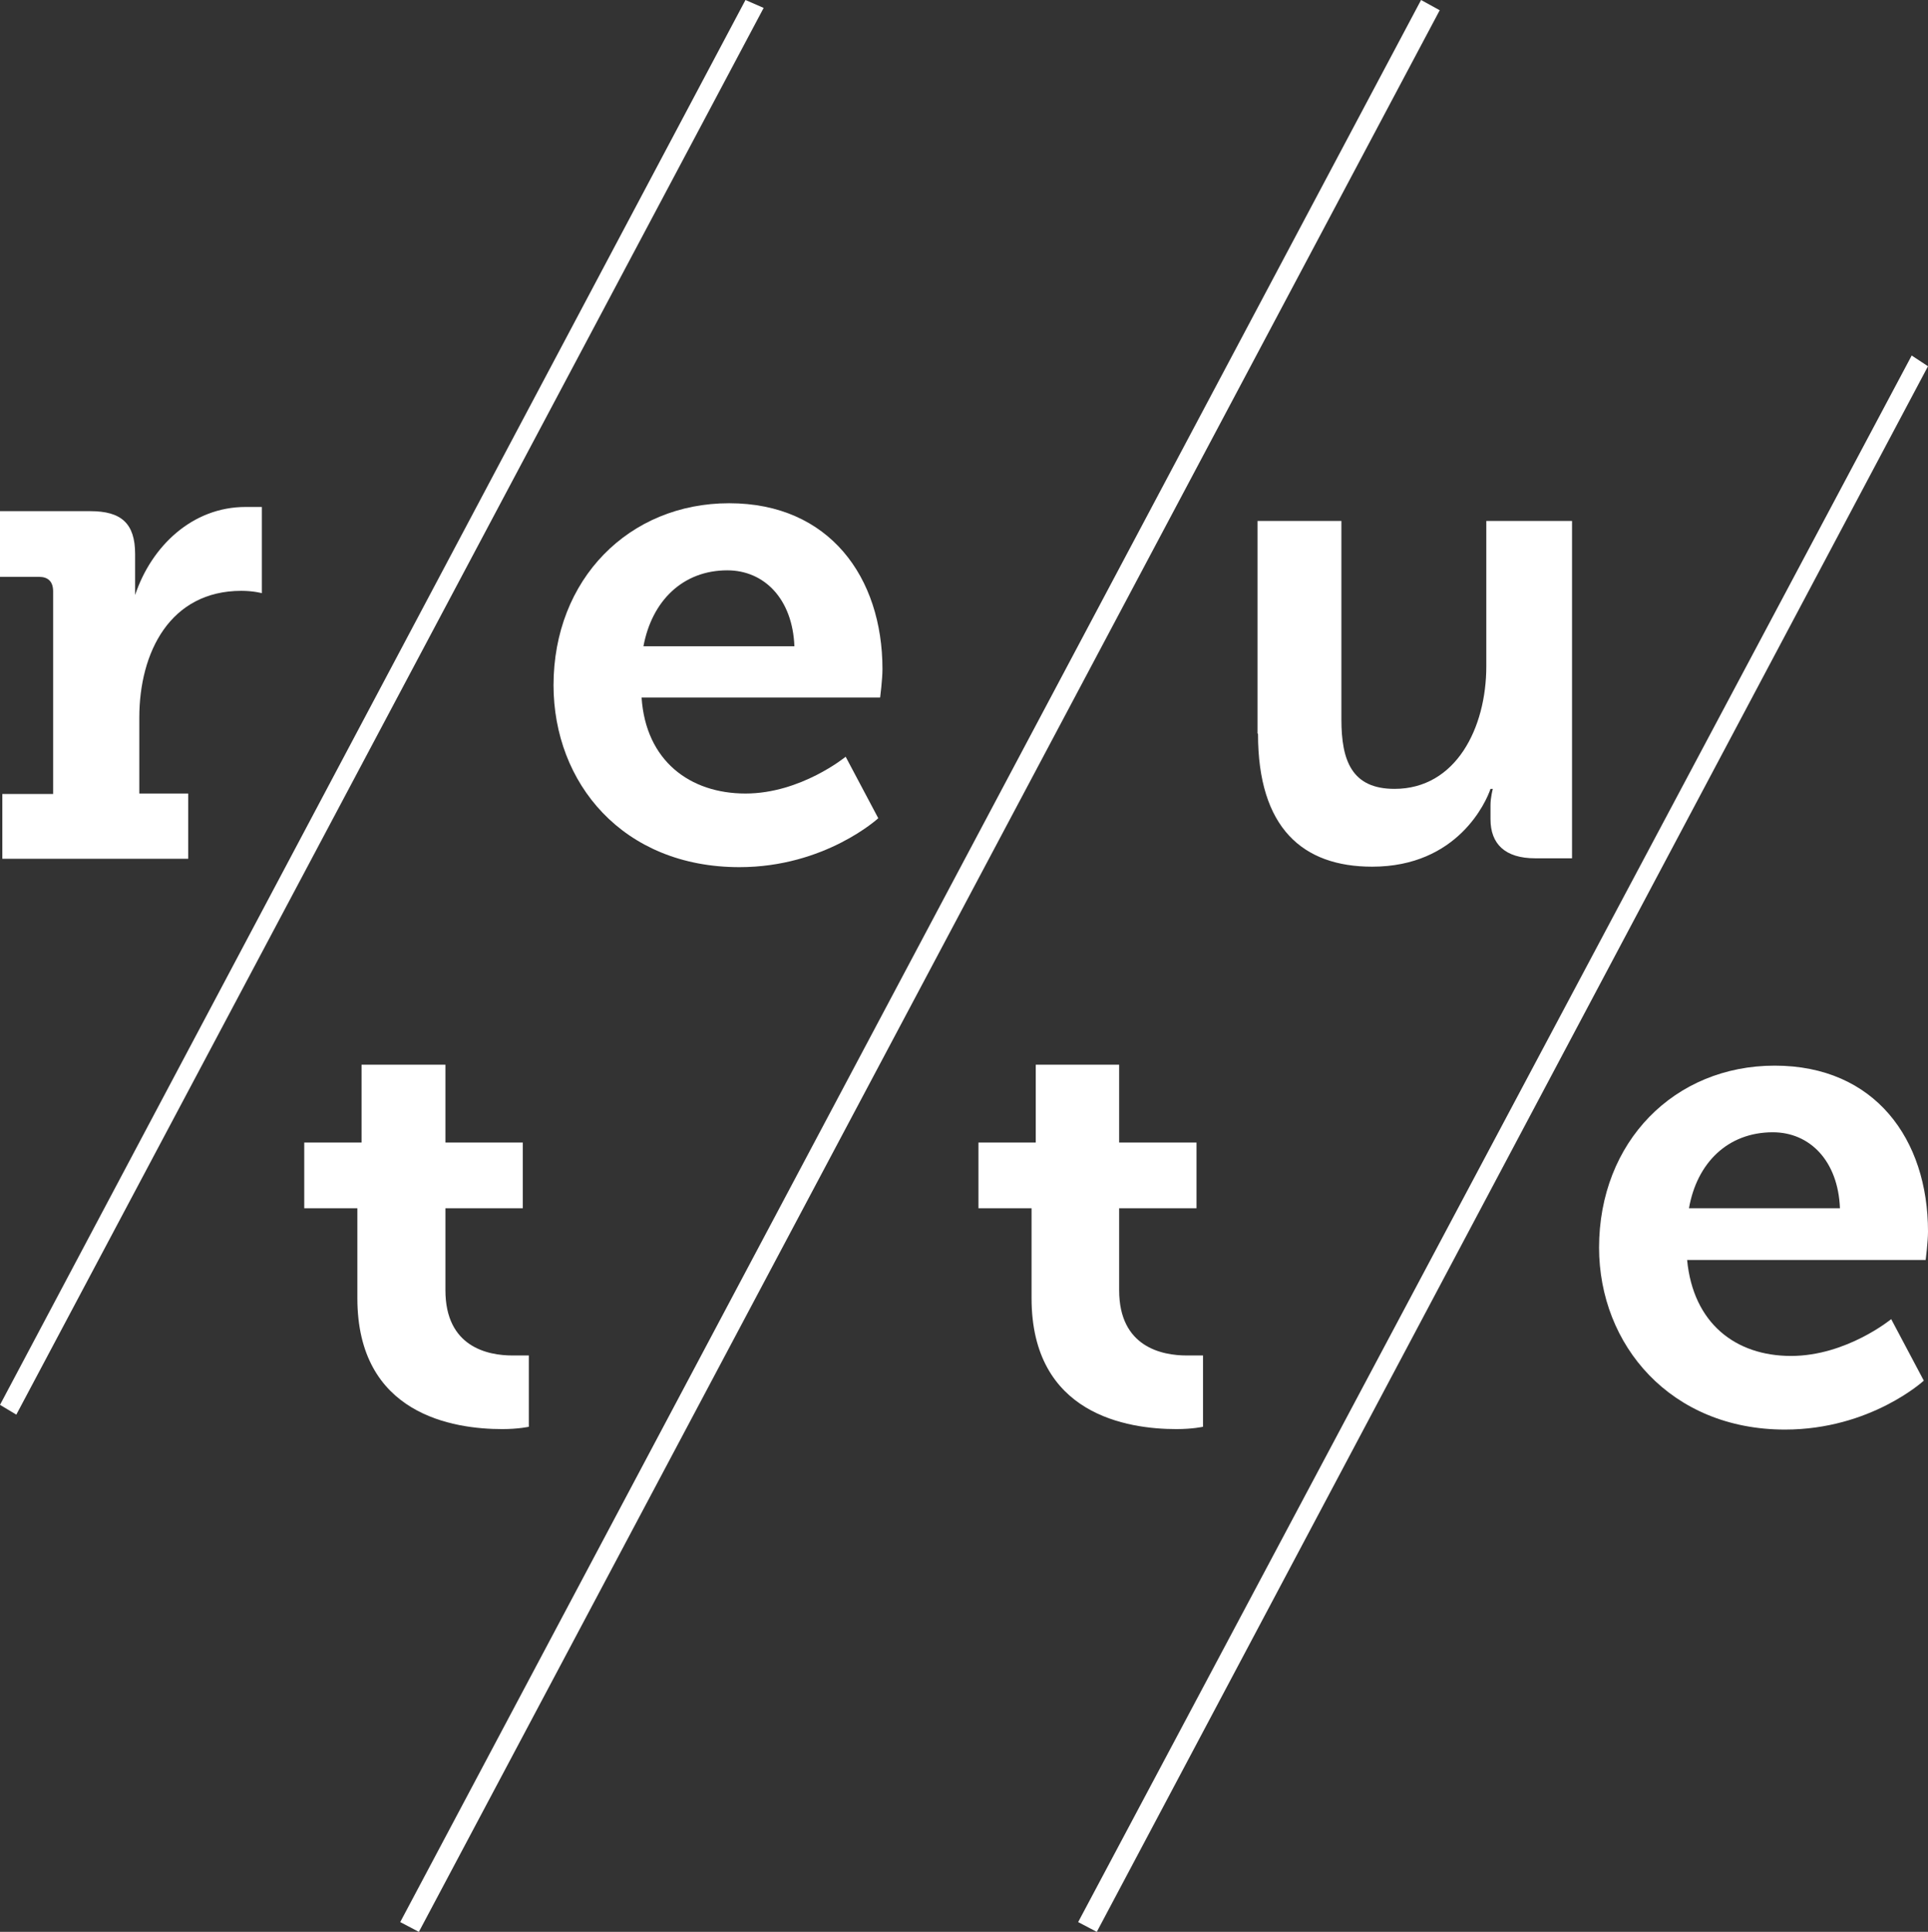
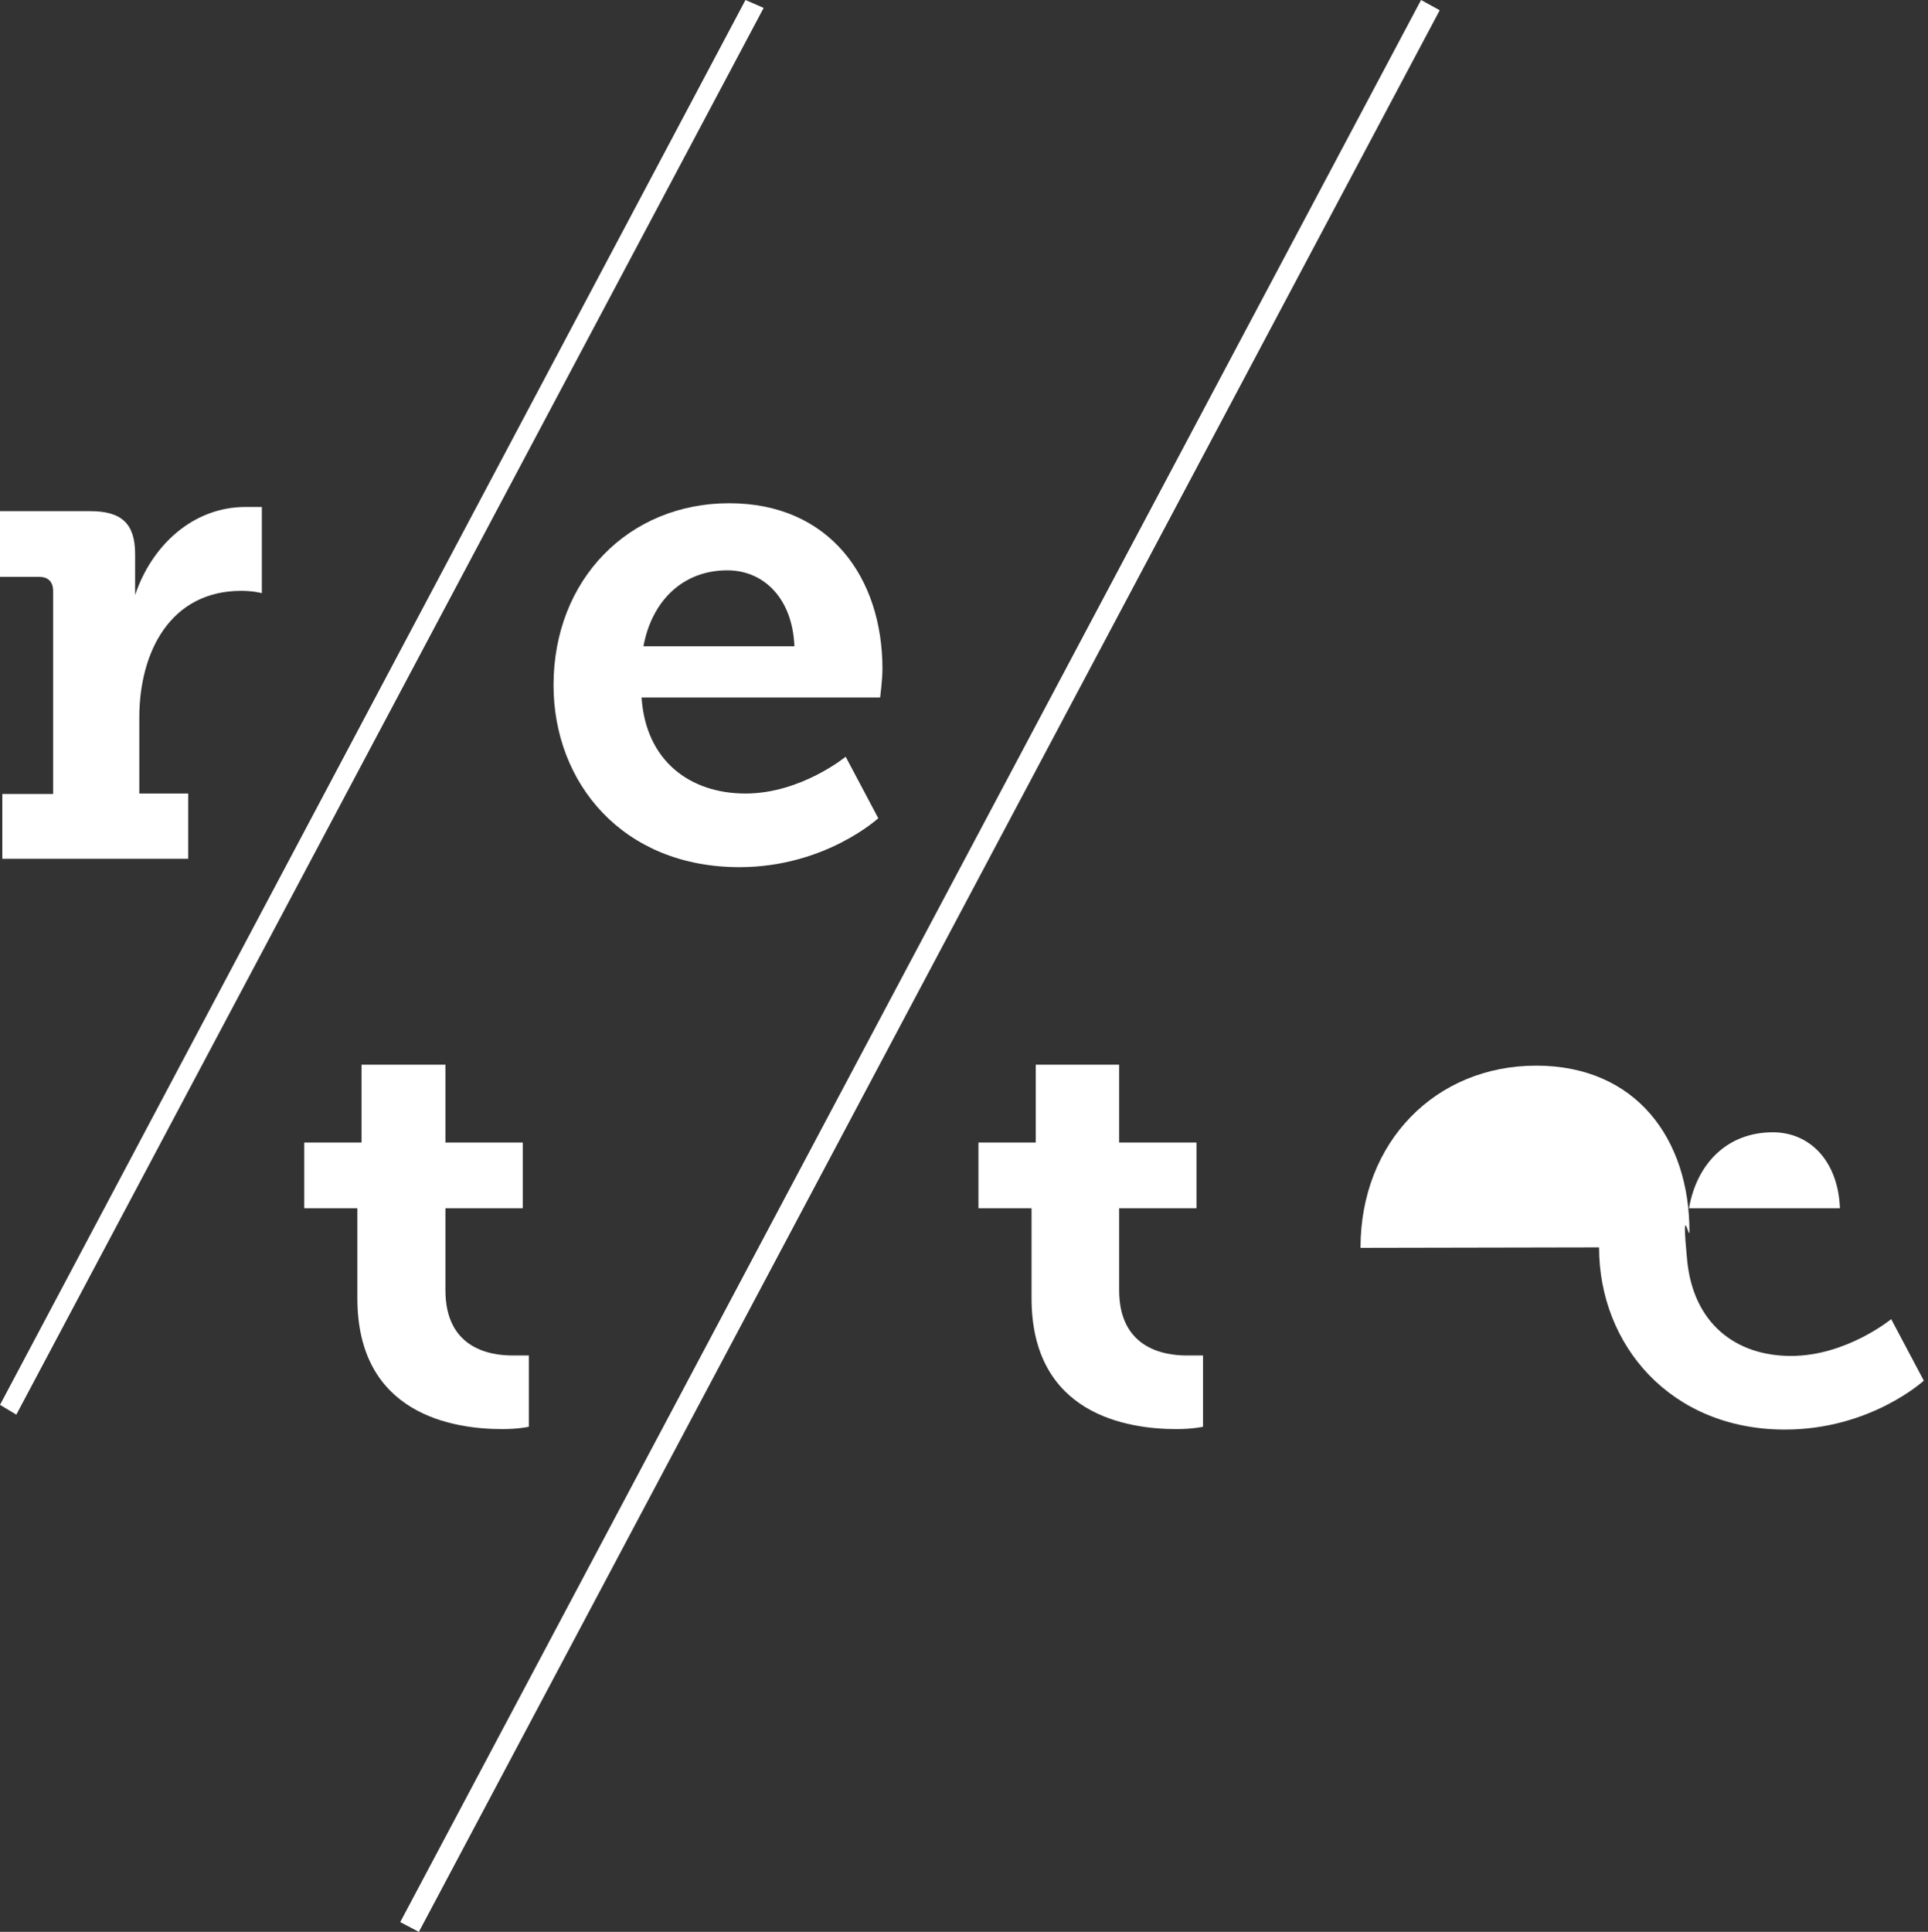
<svg xmlns="http://www.w3.org/2000/svg" id="Ebene_2" data-name="Ebene 2" viewBox="0 0 41.38 41.46">
  <rect x="0" y="0" width="41.38" height="41.46" fill="#333333" stroke="none" />
  <defs>
    <style>
      .cls-1 {
        fill: #fff;
      }
    </style>
  </defs>
  <g id="Ebene_1-2" data-name="Ebene 1">
    <g>
      <g>
        <path class="cls-1" d="M.05,18.43h3.99v-1.4h-1.05v-1.63c0-1.4.66-2.72,2.19-2.72.26,0,.44.05.44.05v-1.85h-.35c-1.14,0-2.02.84-2.37,1.89v-.88c0-.66-.3-.92-.96-.92H0v1.41h.84c.18,0,.3.09.3.31v4.35H.05v1.4Z" />
        <path class="cls-1" d="M11.88,14.7h0c0,2.11,1.49,3.91,3.99,3.91,1.84,0,2.98-1.05,2.98-1.05l-.7-1.32s-.96.79-2.15.79-2.14-.7-2.23-2.06h5.12s.05-.39.05-.61c0-1.97-1.14-3.56-3.29-3.56s-3.77,1.63-3.77,3.91M13.81,13.87h0c.18-.97.84-1.63,1.8-1.63.79,0,1.4.61,1.44,1.63h-3.24Z" />
-         <path class="cls-1" d="M34.32,26.77h0c0,2.1,1.54,3.91,3.99,3.91,1.84,0,2.98-1.05,2.98-1.05l-.7-1.32s-.96.79-2.15.79-2.1-.7-2.23-2.06h5.12s.05-.39.05-.61c0-1.98-1.14-3.56-3.29-3.56s-3.77,1.63-3.77,3.91M36.25,25.93h0c.17-.97.83-1.63,1.8-1.63.79,0,1.4.61,1.44,1.63h-3.24Z" />
+         <path class="cls-1" d="M34.32,26.77h0c0,2.1,1.54,3.91,3.99,3.91,1.84,0,2.98-1.05,2.98-1.05l-.7-1.32s-.96.79-2.15.79-2.1-.7-2.23-2.06s.05-.39.05-.61c0-1.98-1.14-3.56-3.29-3.56s-3.77,1.63-3.77,3.91M36.25,25.93h0c.17-.97.83-1.63,1.8-1.63.79,0,1.4.61,1.44,1.63h-3.24Z" />
        <path class="cls-1" d="M22.14,27.86h0c0,2.5,2.06,2.81,3.11,2.81.35,0,.57-.05.57-.05v-1.53h-.35c-.53,0-1.45-.18-1.45-1.4v-1.76h1.66v-1.41h-1.66v-1.67h-1.79v1.67h-1.23v1.41h1.14v1.93Z" />
        <path class="cls-1" d="M7.67,27.86h0c0,2.5,2.06,2.81,3.11,2.81.35,0,.57-.05.57-.05v-1.53h-.35c-.53,0-1.44-.18-1.44-1.4v-1.76h1.66v-1.41h-1.66v-1.67h-1.8v1.67h-1.23v1.41h1.14v1.93Z" />
-         <path class="cls-1" d="M27,15.75h0c0,2.02.96,2.85,2.45,2.85,1.84,0,2.45-1.4,2.54-1.67h.05s-.05.18-.05.35v.3c0,.53.31.84.96.84h.79v-7.24h-1.84v3.12c0,1.32-.65,2.63-1.97,2.63-.92,0-1.14-.61-1.14-1.49v-4.26h-1.8v4.56Z" />
      </g>
      <polygon class="cls-1" points="16 0 0 30.15 .35 30.36 16.39 .17 16 0" />
      <polygon class="cls-1" points="30.5 0 8.59 41.25 8.99 41.46 30.9 .22 30.5 0" />
-       <polygon class="cls-1" points="23.14 41.25 23.54 41.46 41.38 7.86 41.03 7.63 23.14 41.25" />
    </g>
  </g>
</svg>